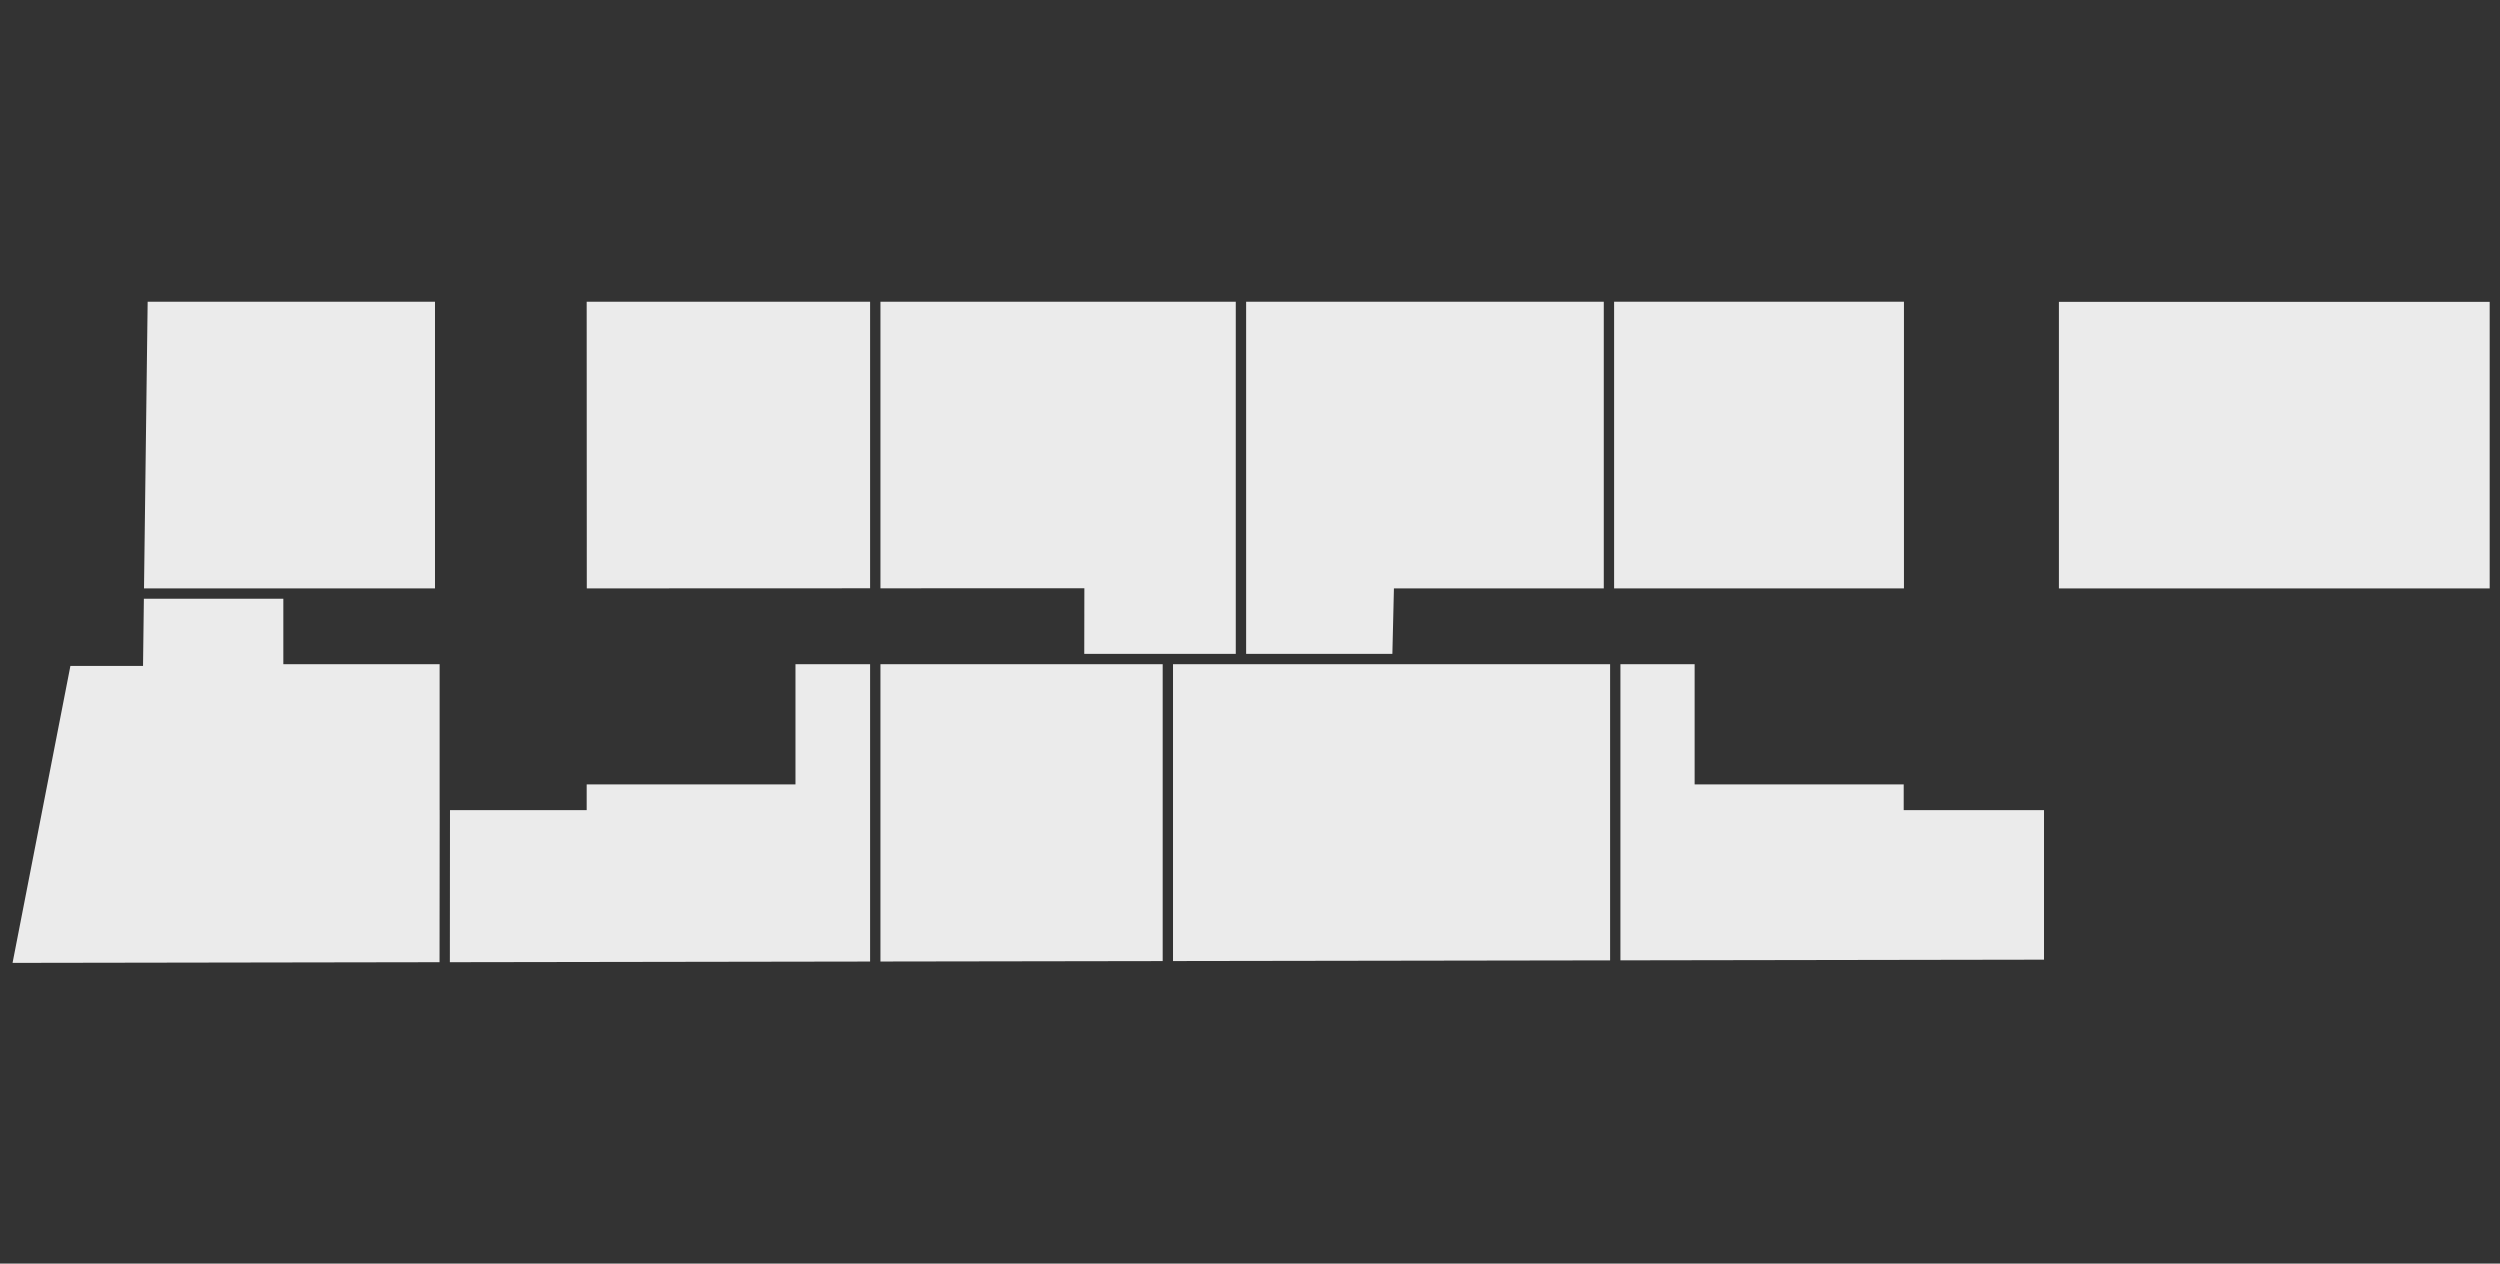
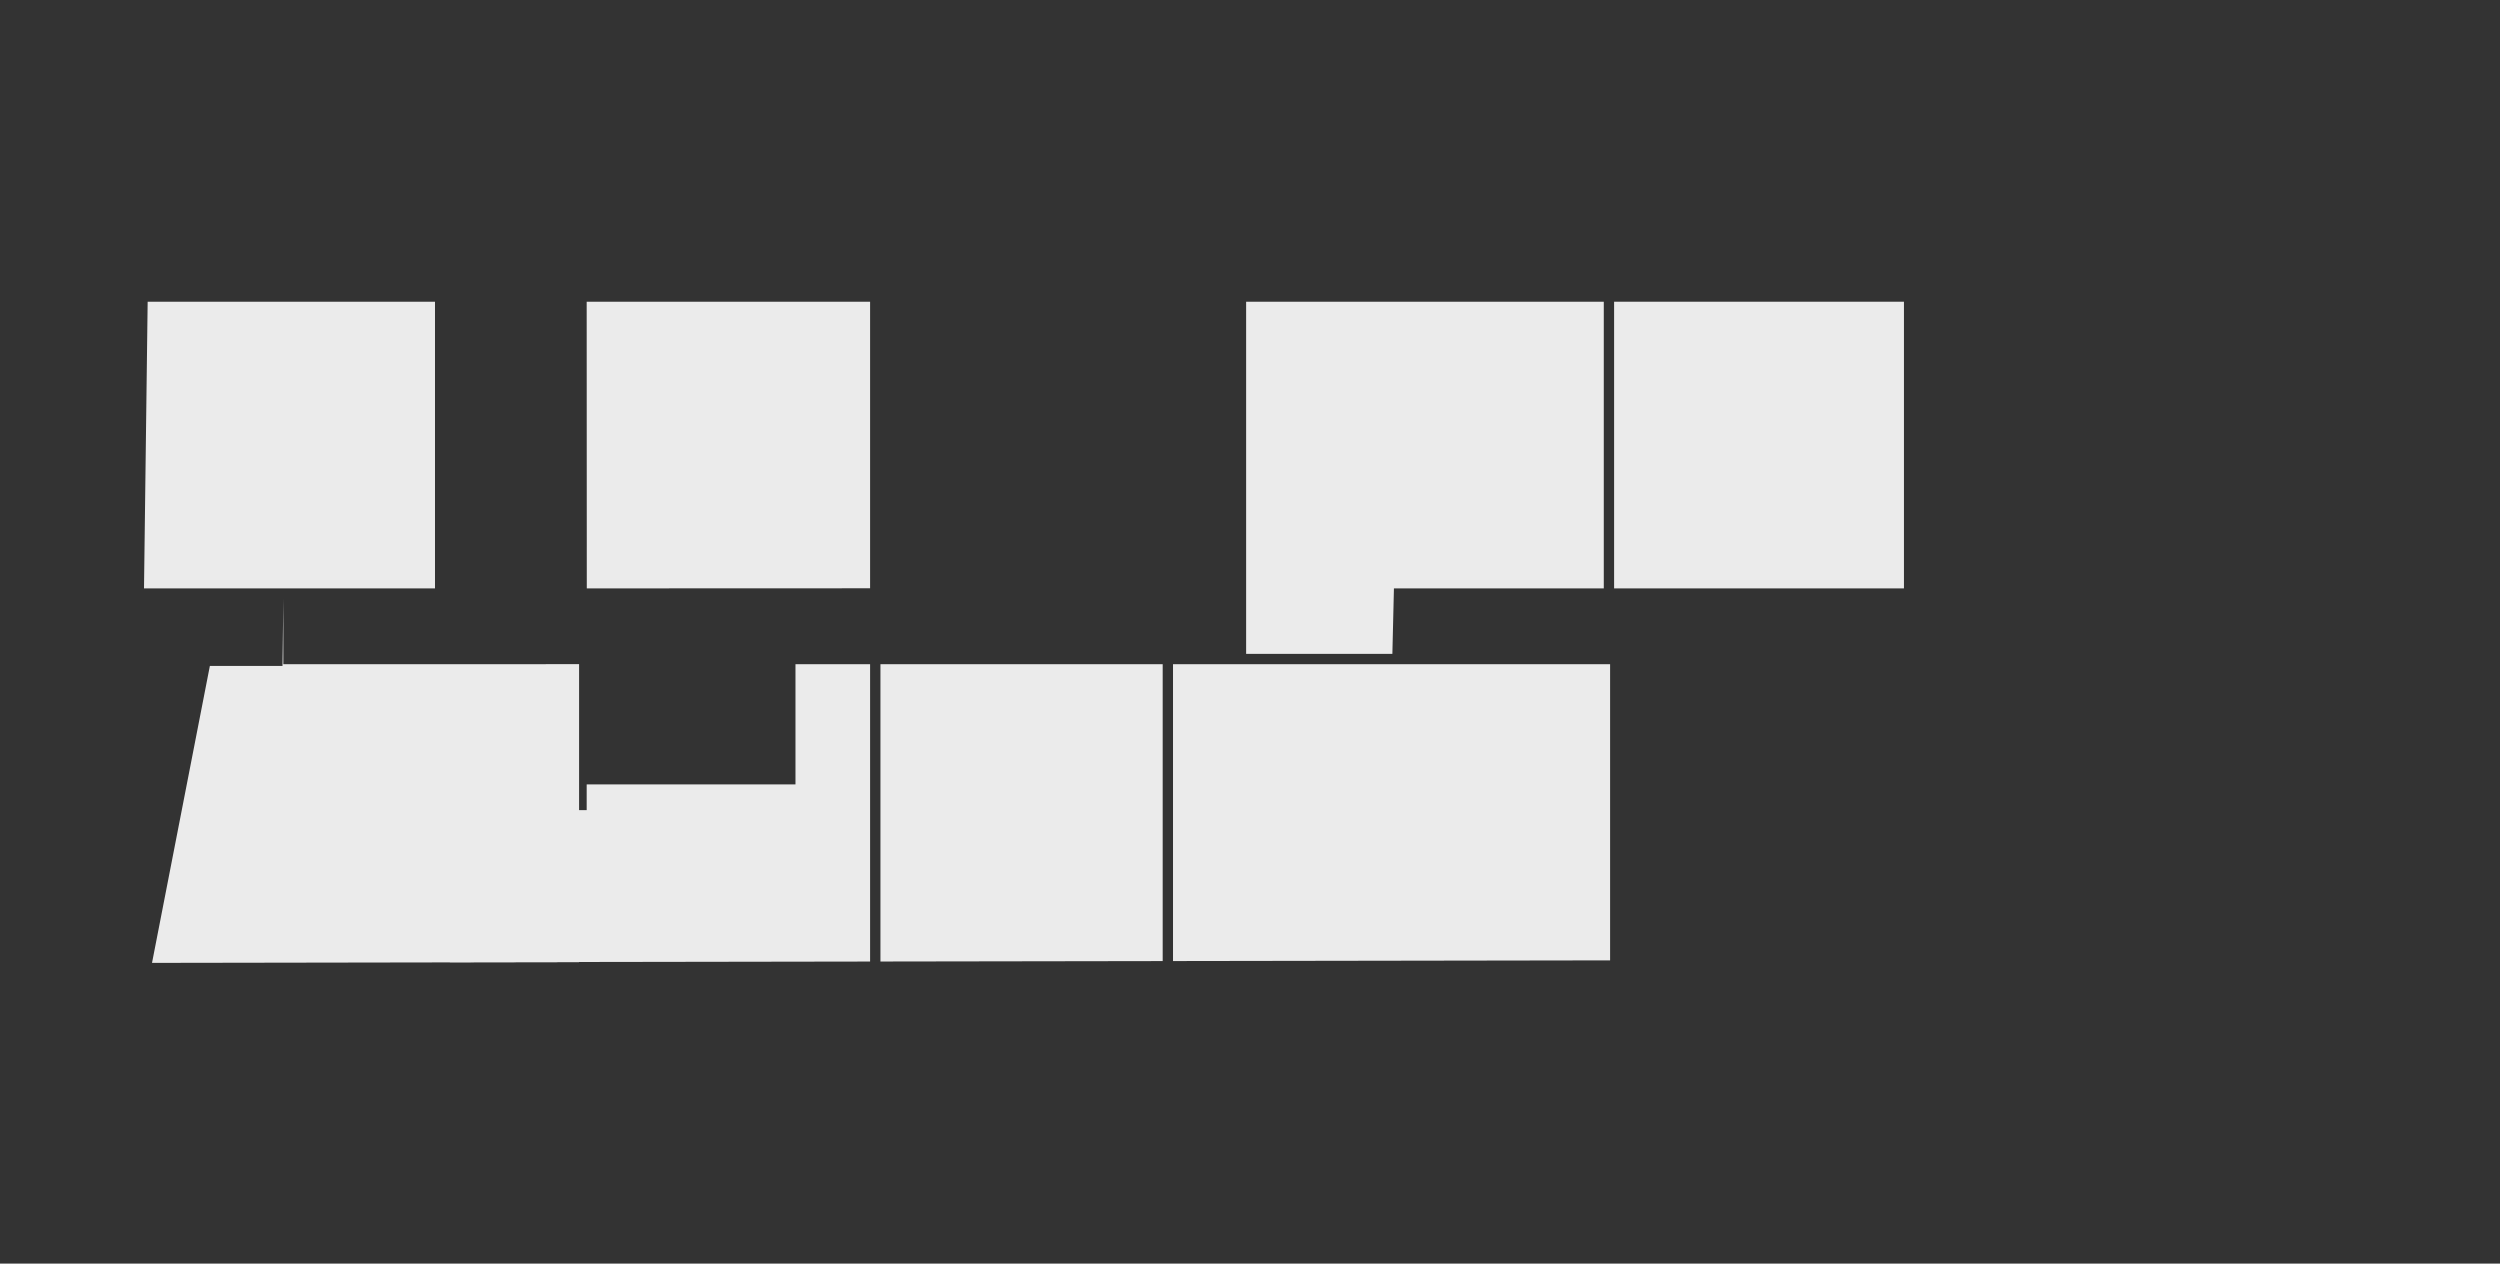
<svg xmlns="http://www.w3.org/2000/svg" id="Layer_1" viewBox="0 0 918 464">
  <rect x="0" y="0" width="918" height="464" fill="#333333" stroke="none" />
  <defs>
    <style>
      .cls-1 {
        fill: none;
      }

      .cls-2 {
        fill: #ebebeb;
      }

      .cls-3 {
        clip-path: url(#clippath);
      }
    </style>
    <clipPath id="clippath">
      <rect class="cls-1" width="918" height="464" />
    </clipPath>
    <clipPath id="clippath-1">
      <rect class="cls-1" y="107" width="918" height="250.38" />
    </clipPath>
  </defs>
  <g class="cls-3">
    <g id="Piso_1">
      <g id="Group_16685">
        <path id="Path_38069" class="cls-2" d="M159.73,216.07v-105.27H54.22l-1.34,105.27h106.85Z" />
        <path id="Path_38070" class="cls-2" d="M430.73,243.89v109.01l160.5-.25v-108.75h-160.5Z" />
-         <path id="Path_38071" class="cls-2" d="M161.42,243.89h-57.38v-24.03h-51.21l-.31,24.67h-26.67l-21.24,109.04,156.79-.25.05-55.86h-.02v-53.58Z" />
+         <path id="Path_38071" class="cls-2" d="M161.42,243.89h-57.38v-24.03l-.31,24.67h-26.67l-21.24,109.04,156.79-.25.05-55.86h-.02v-53.58Z" />
        <path id="Path_38072" class="cls-2" d="M292.1,288.04h-76.67v9.43h-50.19l-.05,55.85,154.31-.24v-109.18h-27.4v44.14Z" />
        <path id="Path_38073" class="cls-2" d="M323.3,243.89v109.18l103.64-.16v-109.01h-103.64Z" />
-         <path id="Path_38074" class="cls-2" d="M398.18,216l-.04,24.09h55.64V110.79h-130.48v105.24l74.89-.03Z" />
        <path id="Path_38075" class="cls-2" d="M319.5,216.03v-105.24h-104.07l.04,105.27,104.04-.04Z" />
        <rect id="Rectangle_9559" class="cls-2" x="592.7" y="110.79" width="106.43" height="105.27" />
        <path id="Path_38076" class="cls-2" d="M511.84,216.07h77.07v-105.27h-131.33v129.3h53.7l.57-24.03Z" />
-         <path id="Path_38077" class="cls-2" d="M699.04,297.49v-9.45h-76.77v-44.15h-27.25v108.75l155.54-.25v-54.9h-51.52Z" />
-         <rect id="Rectangle_9560" class="cls-2" x="756.03" y="110.84" width="158.18" height="105.23" />
      </g>
    </g>
  </g>
</svg>